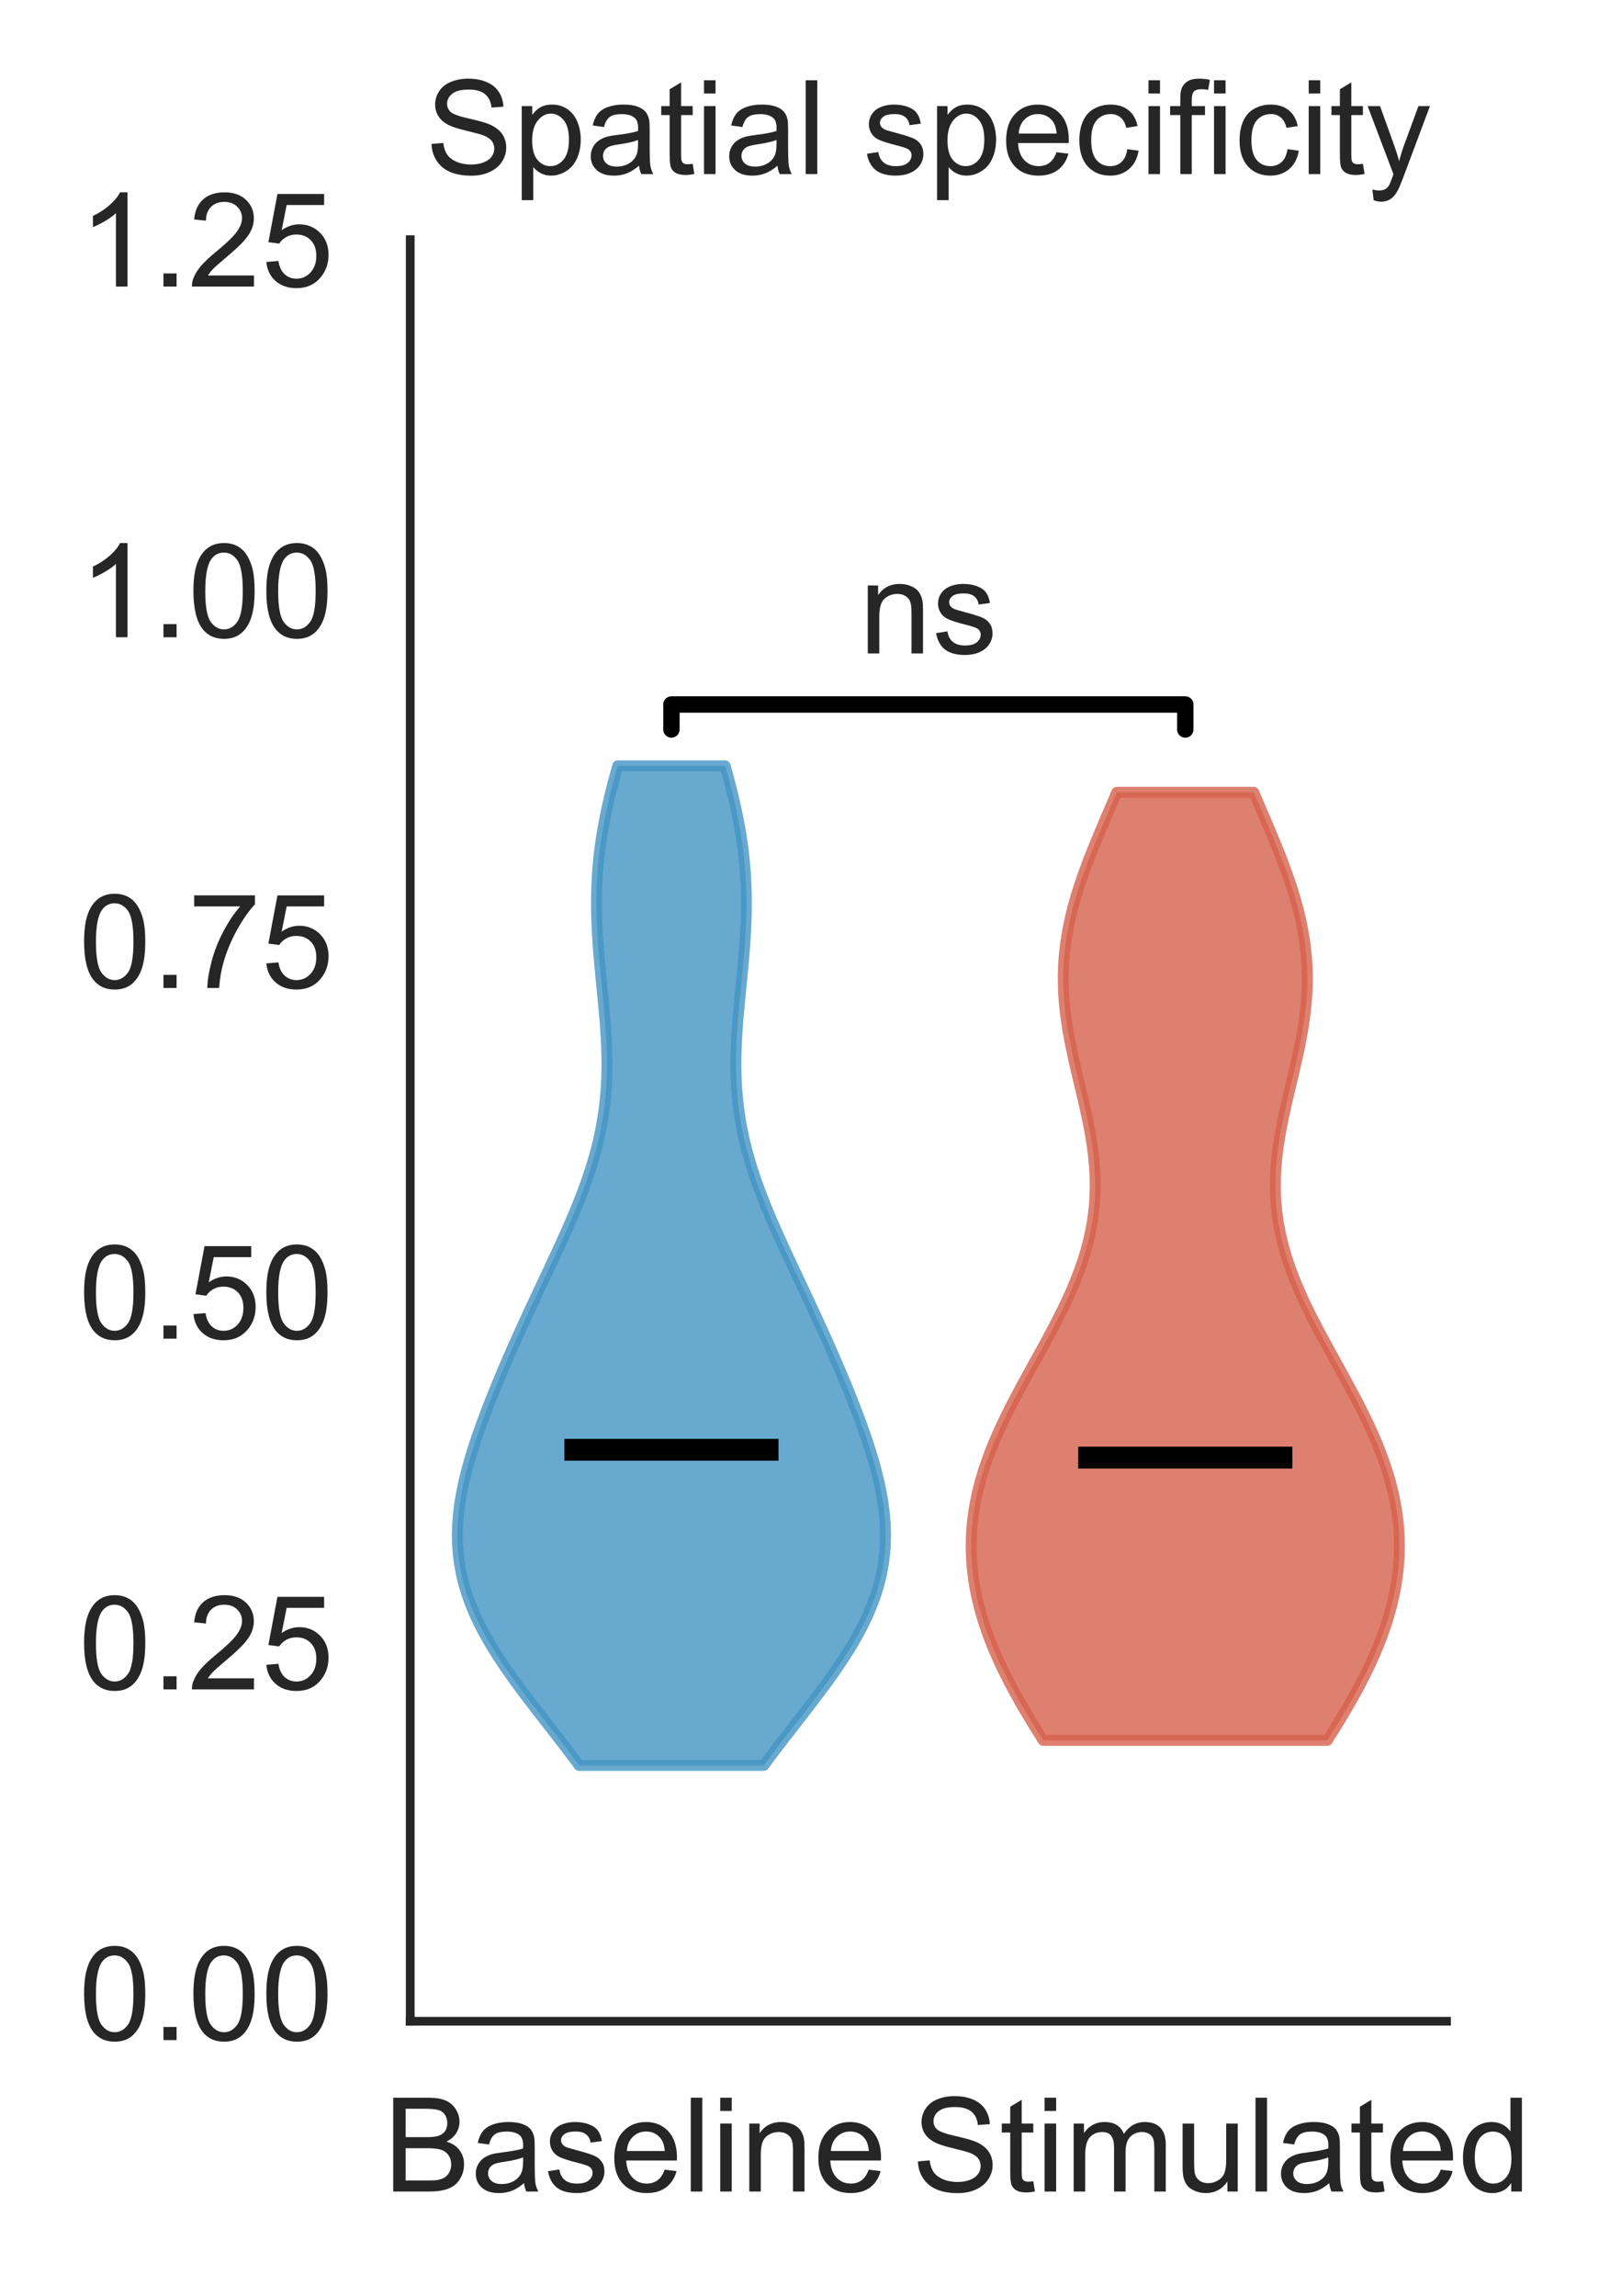
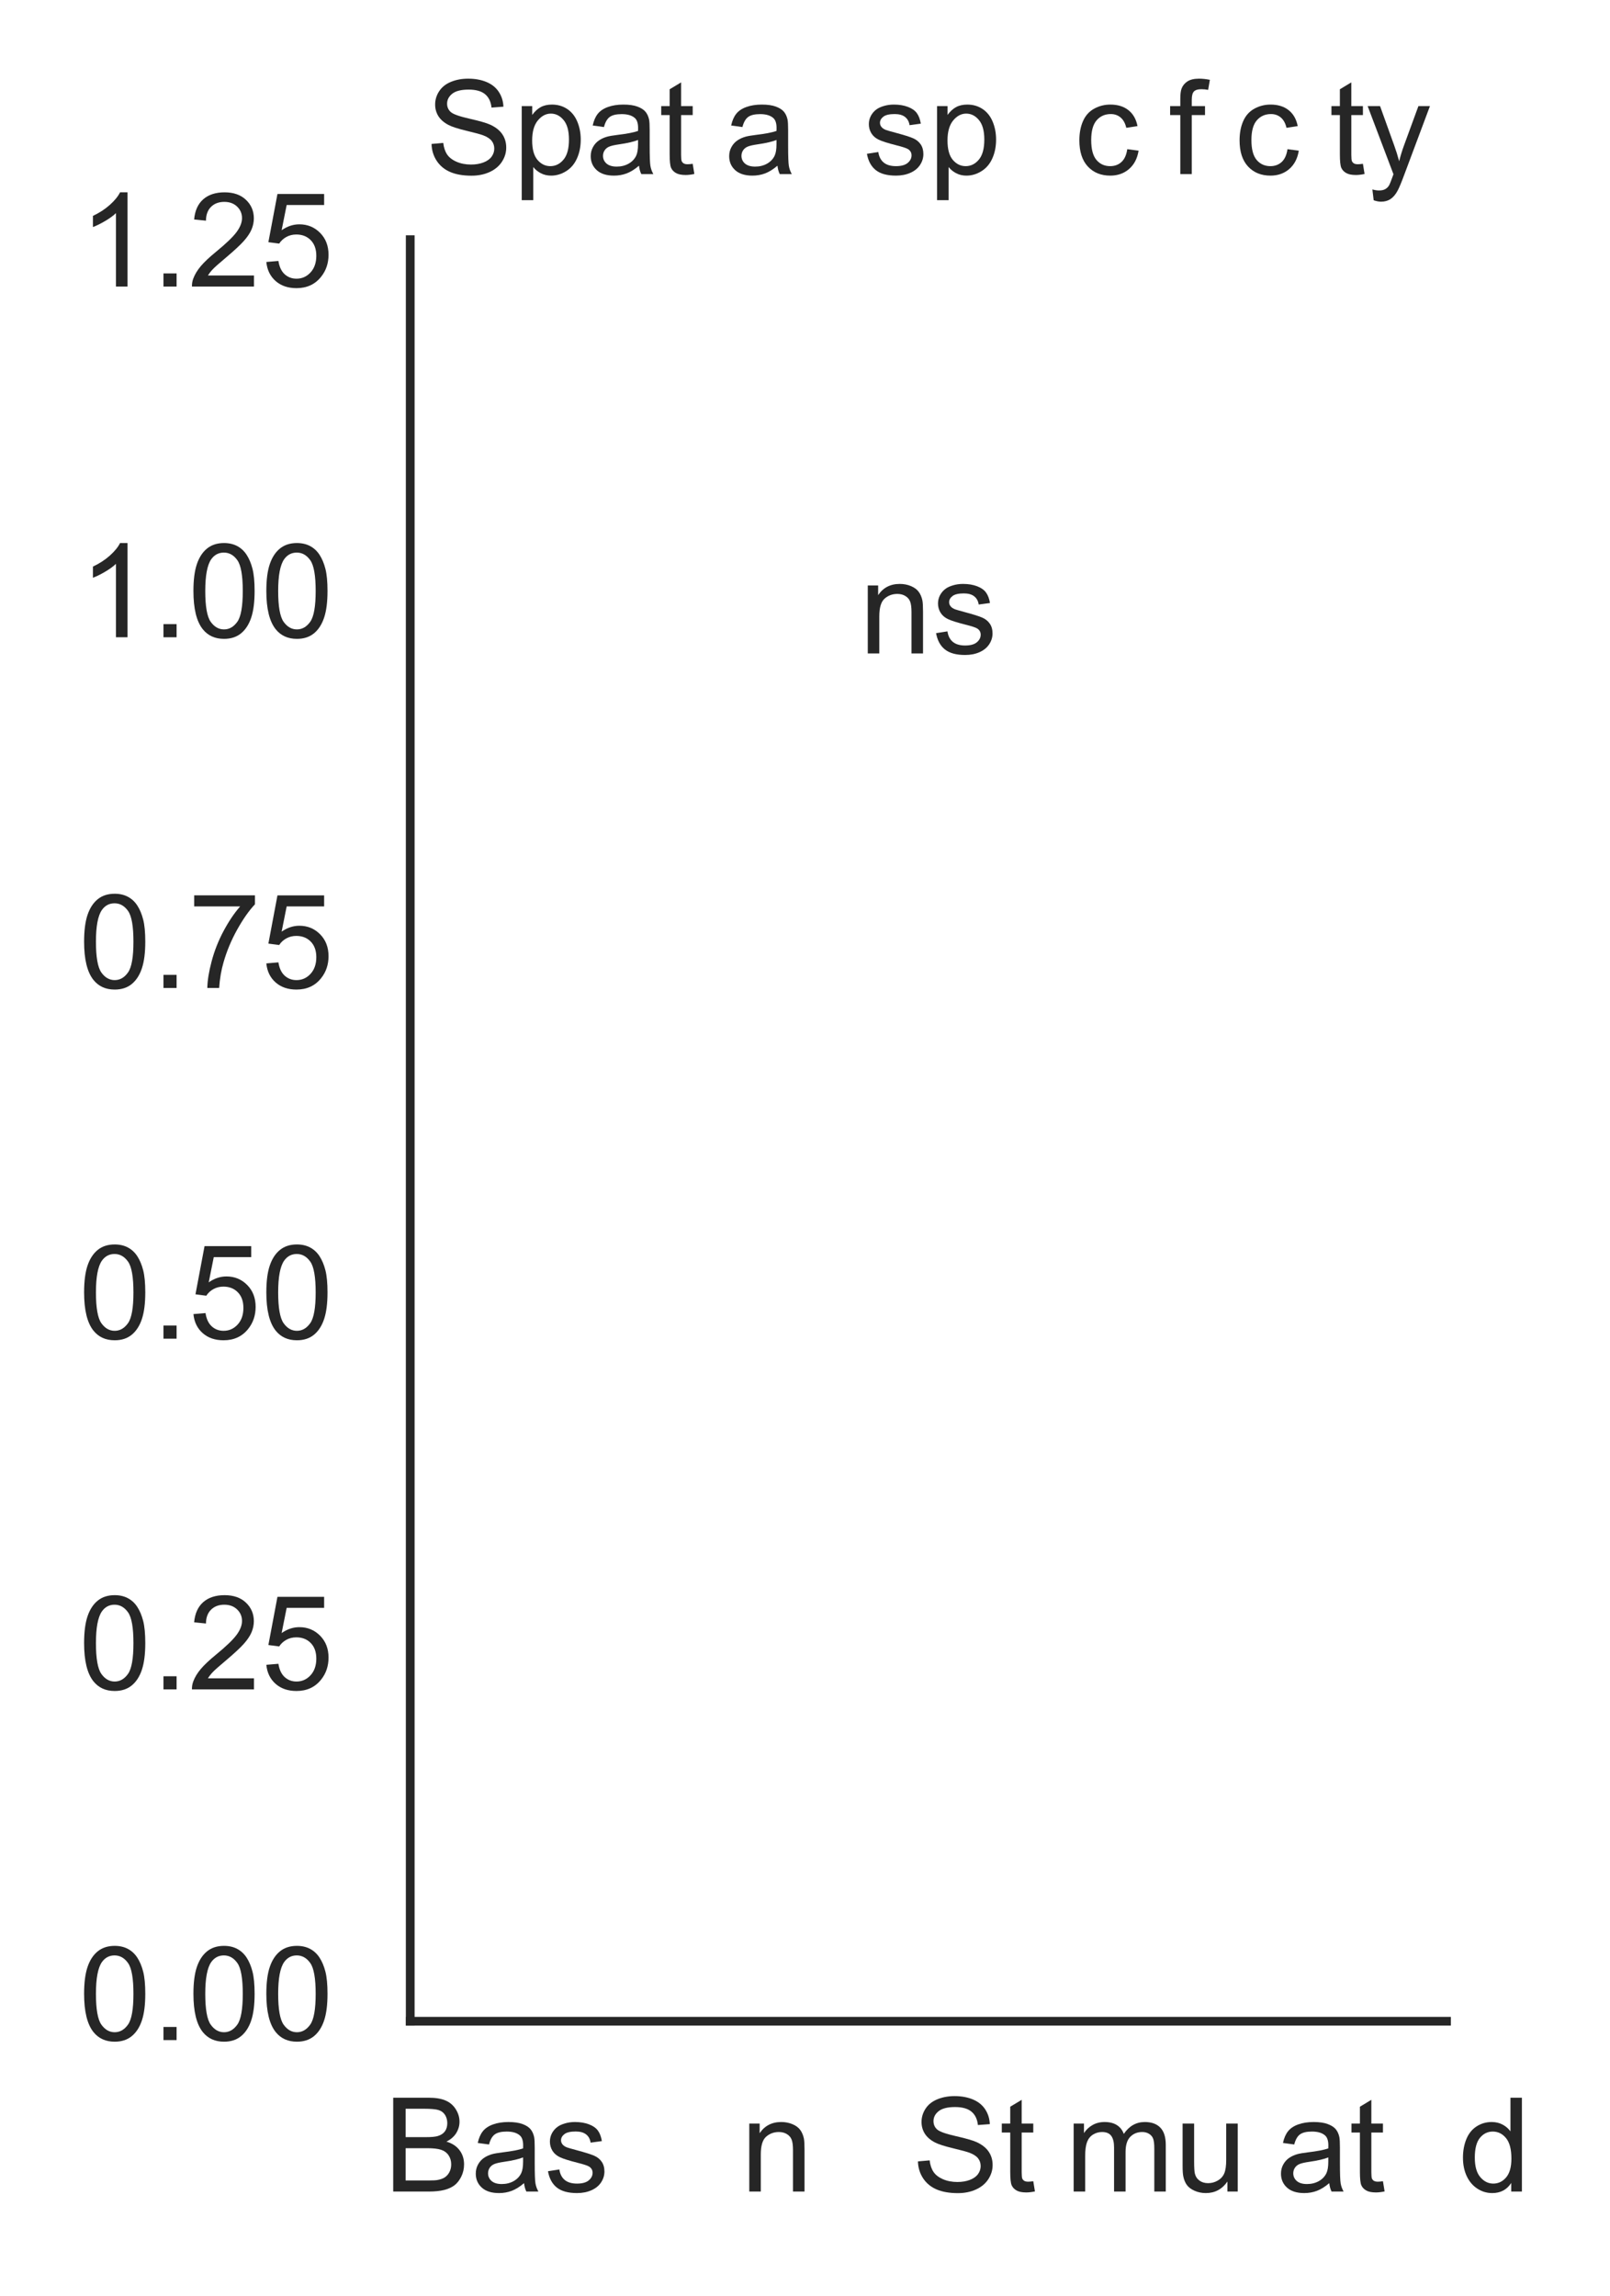
<svg xmlns="http://www.w3.org/2000/svg" xmlns:xlink="http://www.w3.org/1999/xlink" height="210.19pt" version="1.1" viewBox="0 0 147.382 210.19" width="147.382pt">
  <defs>
    <style type="text/css">
*{stroke-linecap:butt;stroke-linejoin:round;}
  </style>
  </defs>
  <g id="figure_1">
    <g id="patch_1">
-       <path d="M 0 210.19  L 147.382 210.19  L 147.382 0  L 0 0  z " style="fill:#ffffff;" />
-     </g>
+       </g>
    <g id="axes_1">
      <g id="patch_2">
        <path d="M 37.553 185.016  L 132.413 185.016  L 132.413 21.936  L 37.553 21.936  z " style="fill:#ffffff;" />
      </g>
      <g id="matplotlib.axis_1">
        <g id="xtick_1">
          <g id="text_1">
            <defs>
              <path d="M 7.328 0  L 7.328 71.578  L 34.188 71.578  Q 42.391 71.578 47.344 69.406  Q 52.297 67.234 55.094 62.719  Q 57.906 58.203 57.906 53.266  Q 57.906 48.688 55.422 44.625  Q 52.938 40.578 47.906 38.094  Q 54.391 36.188 57.875 31.594  Q 61.375 27 61.375 20.75  Q 61.375 15.719 59.25 11.391  Q 57.125 7.078 54 4.734  Q 50.875 2.391 46.156 1.188  Q 41.453 0 34.625 0  z M 16.797 41.5  L 32.281 41.5  Q 38.578 41.5 41.312 42.328  Q 44.922 43.406 46.75 45.891  Q 48.578 48.391 48.578 52.156  Q 48.578 55.719 46.875 58.422  Q 45.172 61.141 41.984 62.141  Q 38.812 63.141 31.109 63.141  L 16.797 63.141  z M 16.797 8.453  L 34.625 8.453  Q 39.203 8.453 41.062 8.797  Q 44.344 9.375 46.531 10.734  Q 48.734 12.109 50.141 14.719  Q 51.562 17.328 51.562 20.75  Q 51.562 24.75 49.516 27.703  Q 47.469 30.672 43.828 31.859  Q 40.188 33.062 33.344 33.062  L 16.797 33.062  z " id="ArialMT-66" />
              <path d="M 40.438 6.391  Q 35.547 2.25 31.031 0.531  Q 26.516 -1.172 21.344 -1.172  Q 12.797 -1.172 8.203 3  Q 3.609 7.172 3.609 13.672  Q 3.609 17.484 5.344 20.625  Q 7.078 23.781 9.891 25.688  Q 12.703 27.594 16.219 28.562  Q 18.797 29.25 24.031 29.891  Q 34.672 31.156 39.703 32.906  Q 39.75 34.719 39.75 35.203  Q 39.75 40.578 37.25 42.781  Q 33.891 45.75 27.25 45.75  Q 21.047 45.75 18.094 43.578  Q 15.141 41.406 13.719 35.891  L 5.125 37.062  Q 6.297 42.578 8.984 45.969  Q 11.672 49.359 16.75 51.188  Q 21.828 53.031 28.516 53.031  Q 35.156 53.031 39.297 51.469  Q 43.453 49.906 45.406 47.531  Q 47.359 45.172 48.141 41.547  Q 48.578 39.312 48.578 33.453  L 48.578 21.734  Q 48.578 9.469 49.141 6.219  Q 49.703 2.984 51.375 0  L 42.188 0  Q 40.828 2.734 40.438 6.391  z M 39.703 26.031  Q 34.906 24.078 25.344 22.703  Q 19.922 21.922 17.672 20.938  Q 15.438 19.969 14.203 18.094  Q 12.984 16.219 12.984 13.922  Q 12.984 10.406 15.641 8.062  Q 18.312 5.719 23.438 5.719  Q 28.516 5.719 32.469 7.938  Q 36.422 10.156 38.281 14.016  Q 39.703 17 39.703 22.797  z " id="ArialMT-97" />
              <path d="M 3.078 15.484  L 11.766 16.844  Q 12.5 11.625 15.844 8.844  Q 19.188 6.062 25.203 6.062  Q 31.25 6.062 34.172 8.516  Q 37.109 10.984 37.109 14.312  Q 37.109 17.281 34.516 19  Q 32.719 20.172 25.531 21.969  Q 15.875 24.422 12.141 26.203  Q 8.406 27.984 6.469 31.125  Q 4.547 34.281 4.547 38.094  Q 4.547 41.547 6.125 44.5  Q 7.719 47.469 10.453 49.422  Q 12.5 50.922 16.031 51.969  Q 19.578 53.031 23.641 53.031  Q 29.734 53.031 34.344 51.266  Q 38.969 49.516 41.156 46.5  Q 43.359 43.5 44.188 38.484  L 35.594 37.312  Q 35.016 41.312 32.203 43.547  Q 29.391 45.797 24.266 45.797  Q 18.219 45.797 15.625 43.797  Q 13.031 41.797 13.031 39.109  Q 13.031 37.406 14.109 36.031  Q 15.188 34.625 17.484 33.688  Q 18.797 33.203 25.25 31.453  Q 34.578 28.953 38.25 27.359  Q 41.938 25.781 44.031 22.75  Q 46.141 19.734 46.141 15.234  Q 46.141 10.844 43.578 6.953  Q 41.016 3.078 36.172 0.953  Q 31.344 -1.172 25.25 -1.172  Q 15.141 -1.172 9.844 3.031  Q 4.547 7.234 3.078 15.484  z " id="ArialMT-115" />
-               <path d="M 42.094 16.703  L 51.172 15.578  Q 49.031 7.625 43.219 3.219  Q 37.406 -1.172 28.375 -1.172  Q 17 -1.172 10.328 5.828  Q 3.656 12.844 3.656 25.484  Q 3.656 38.578 10.391 45.797  Q 17.141 53.031 27.875 53.031  Q 38.281 53.031 44.875 45.953  Q 51.469 38.875 51.469 26.031  Q 51.469 25.25 51.422 23.688  L 12.75 23.688  Q 13.234 15.141 17.578 10.594  Q 21.922 6.062 28.422 6.062  Q 33.25 6.062 36.672 8.594  Q 40.094 11.141 42.094 16.703  z M 13.234 30.906  L 42.188 30.906  Q 41.609 37.453 38.875 40.719  Q 34.672 45.797 27.984 45.797  Q 21.922 45.797 17.797 41.75  Q 13.672 37.703 13.234 30.906  z " id="ArialMT-101" />
-               <path d="M 6.391 0  L 6.391 71.578  L 15.188 71.578  L 15.188 0  z " id="ArialMT-108" />
-               <path d="M 6.641 61.469  L 6.641 71.578  L 15.438 71.578  L 15.438 61.469  z M 6.641 0  L 6.641 51.859  L 15.438 51.859  L 15.438 0  z " id="ArialMT-105" />
              <path d="M 6.594 0  L 6.594 51.859  L 14.5 51.859  L 14.5 44.484  Q 20.219 53.031 31 53.031  Q 35.688 53.031 39.625 51.344  Q 43.562 49.656 45.516 46.922  Q 47.469 44.188 48.25 40.438  Q 48.734 37.984 48.734 31.891  L 48.734 0  L 39.938 0  L 39.938 31.547  Q 39.938 36.922 38.906 39.578  Q 37.891 42.234 35.281 43.812  Q 32.672 45.406 29.156 45.406  Q 23.531 45.406 19.453 41.844  Q 15.375 38.281 15.375 28.328  L 15.375 0  z " id="ArialMT-110" />
              <path id="ArialMT-32" />
            </defs>
            <g style="fill:#262626;" transform="translate(35.116 200.605)scale(0.12 -0.12)">
              <use xlink:href="#ArialMT-66" />
              <use x="66.699" xlink:href="#ArialMT-97" />
              <use x="122.314" xlink:href="#ArialMT-115" />
              <use x="172.314" xlink:href="#ArialMT-101" />
              <use x="227.93" xlink:href="#ArialMT-108" />
              <use x="250.146" xlink:href="#ArialMT-105" />
              <use x="272.363" xlink:href="#ArialMT-110" />
              <use x="327.979" xlink:href="#ArialMT-101" />
              <use x="383.594" xlink:href="#ArialMT-32" />
              <use x="411.377" xlink:href="#ArialMT-32" />
            </g>
          </g>
        </g>
        <g id="xtick_2">
          <g id="text_2">
            <defs>
              <path d="M 4.5 23  L 13.422 23.781  Q 14.062 18.406 16.375 14.969  Q 18.703 11.531 23.578 9.406  Q 28.469 7.281 34.578 7.281  Q 39.984 7.281 44.141 8.891  Q 48.297 10.5 50.312 13.297  Q 52.344 16.109 52.344 19.438  Q 52.344 22.797 50.391 25.312  Q 48.438 27.828 43.953 29.547  Q 41.062 30.672 31.203 33.031  Q 21.344 35.406 17.391 37.5  Q 12.25 40.188 9.734 44.156  Q 7.234 48.141 7.234 53.078  Q 7.234 58.5 10.297 63.203  Q 13.375 67.922 19.281 70.359  Q 25.203 72.797 32.422 72.797  Q 40.375 72.797 46.453 70.234  Q 52.547 67.672 55.812 62.688  Q 59.078 57.719 59.328 51.422  L 50.25 50.734  Q 49.516 57.516 45.281 60.984  Q 41.062 64.453 32.812 64.453  Q 24.219 64.453 20.281 61.297  Q 16.359 58.156 16.359 53.719  Q 16.359 49.859 19.141 47.359  Q 21.875 44.875 33.422 42.266  Q 44.969 39.656 49.266 37.703  Q 55.516 34.812 58.484 30.391  Q 61.469 25.984 61.469 20.219  Q 61.469 14.5 58.203 9.438  Q 54.938 4.391 48.797 1.578  Q 42.672 -1.219 35.016 -1.219  Q 25.297 -1.219 18.719 1.609  Q 12.156 4.438 8.422 10.125  Q 4.688 15.828 4.5 23  z " id="ArialMT-83" />
              <path d="M 25.781 7.859  L 27.047 0.094  Q 23.344 -0.688 20.406 -0.688  Q 15.625 -0.688 12.984 0.828  Q 10.359 2.344 9.281 4.812  Q 8.203 7.281 8.203 15.188  L 8.203 45.016  L 1.766 45.016  L 1.766 51.859  L 8.203 51.859  L 8.203 64.703  L 16.938 69.969  L 16.938 51.859  L 25.781 51.859  L 25.781 45.016  L 16.938 45.016  L 16.938 14.703  Q 16.938 10.938 17.406 9.859  Q 17.875 8.797 18.922 8.156  Q 19.969 7.516 21.922 7.516  Q 23.391 7.516 25.781 7.859  z " id="ArialMT-116" />
              <path d="M 6.594 0  L 6.594 51.859  L 14.453 51.859  L 14.453 44.578  Q 16.891 48.391 20.938 50.703  Q 25 53.031 30.172 53.031  Q 35.938 53.031 39.625 50.641  Q 43.312 48.25 44.828 43.953  Q 50.984 53.031 60.844 53.031  Q 68.562 53.031 72.703 48.75  Q 76.859 44.484 76.859 35.594  L 76.859 0  L 68.109 0  L 68.109 32.672  Q 68.109 37.938 67.25 40.25  Q 66.406 42.578 64.156 43.984  Q 61.922 45.406 58.891 45.406  Q 53.422 45.406 49.797 41.766  Q 46.188 38.141 46.188 30.125  L 46.188 0  L 37.406 0  L 37.406 33.688  Q 37.406 39.547 35.25 42.469  Q 33.109 45.406 28.219 45.406  Q 24.516 45.406 21.359 43.453  Q 18.219 41.5 16.797 37.734  Q 15.375 33.984 15.375 26.906  L 15.375 0  z " id="ArialMT-109" />
              <path d="M 40.578 0  L 40.578 7.625  Q 34.516 -1.172 24.125 -1.172  Q 19.531 -1.172 15.547 0.578  Q 11.578 2.344 9.641 5  Q 7.719 7.672 6.938 11.531  Q 6.391 14.109 6.391 19.734  L 6.391 51.859  L 15.188 51.859  L 15.188 23.094  Q 15.188 16.219 15.719 13.812  Q 16.547 10.359 19.234 8.375  Q 21.922 6.391 25.875 6.391  Q 29.828 6.391 33.297 8.422  Q 36.766 10.453 38.203 13.938  Q 39.656 17.438 39.656 24.078  L 39.656 51.859  L 48.438 51.859  L 48.438 0  z " id="ArialMT-117" />
              <path d="M 40.234 0  L 40.234 6.547  Q 35.297 -1.172 25.734 -1.172  Q 19.531 -1.172 14.328 2.25  Q 9.125 5.672 6.266 11.797  Q 3.422 17.922 3.422 25.875  Q 3.422 33.641 6 39.969  Q 8.594 46.297 13.766 49.656  Q 18.953 53.031 25.344 53.031  Q 30.031 53.031 33.688 51.047  Q 37.359 49.078 39.656 45.906  L 39.656 71.578  L 48.391 71.578  L 48.391 0  z M 12.453 25.875  Q 12.453 15.922 16.641 10.984  Q 20.844 6.062 26.562 6.062  Q 32.328 6.062 36.344 10.766  Q 40.375 15.484 40.375 25.141  Q 40.375 35.797 36.266 40.766  Q 32.172 45.75 26.172 45.75  Q 20.312 45.75 16.375 40.969  Q 12.453 36.188 12.453 25.875  z " id="ArialMT-100" />
            </defs>
            <g style="fill:#262626;" transform="translate(76.822 200.605)scale(0.12 -0.12)">
              <use xlink:href="#ArialMT-32" />
              <use x="27.783" xlink:href="#ArialMT-32" />
              <use x="55.566" xlink:href="#ArialMT-83" />
              <use x="122.266" xlink:href="#ArialMT-116" />
              <use x="150.049" xlink:href="#ArialMT-105" />
              <use x="172.266" xlink:href="#ArialMT-109" />
              <use x="255.566" xlink:href="#ArialMT-117" />
              <use x="311.182" xlink:href="#ArialMT-108" />
              <use x="333.398" xlink:href="#ArialMT-97" />
              <use x="389.014" xlink:href="#ArialMT-116" />
              <use x="416.797" xlink:href="#ArialMT-101" />
              <use x="472.412" xlink:href="#ArialMT-100" />
            </g>
          </g>
        </g>
      </g>
      <g id="matplotlib.axis_2">
        <g id="ytick_1">
          <g id="text_3">
            <defs>
              <path d="M 4.156 35.297  Q 4.156 48 6.766 55.734  Q 9.375 63.484 14.516 67.672  Q 19.672 71.875 27.484 71.875  Q 33.25 71.875 37.594 69.547  Q 41.938 67.234 44.766 62.859  Q 47.609 58.5 49.219 52.219  Q 50.828 45.953 50.828 35.297  Q 50.828 22.703 48.234 14.969  Q 45.656 7.234 40.5 3  Q 35.359 -1.219 27.484 -1.219  Q 17.141 -1.219 11.234 6.203  Q 4.156 15.141 4.156 35.297  z M 13.188 35.297  Q 13.188 17.672 17.312 11.828  Q 21.438 6 27.484 6  Q 33.547 6 37.672 11.859  Q 41.797 17.719 41.797 35.297  Q 41.797 52.984 37.672 58.781  Q 33.547 64.594 27.391 64.594  Q 21.344 64.594 17.719 59.469  Q 13.188 52.938 13.188 35.297  z " id="ArialMT-48" />
              <path d="M 9.078 0  L 9.078 10.016  L 19.094 10.016  L 19.094 0  z " id="ArialMT-46" />
            </defs>
            <g style="fill:#262626;" transform="translate(7.2 186.742)scale(0.12 -0.12)">
              <use xlink:href="#ArialMT-48" />
              <use x="55.615" xlink:href="#ArialMT-46" />
              <use x="83.398" xlink:href="#ArialMT-48" />
              <use x="139.014" xlink:href="#ArialMT-48" />
            </g>
          </g>
        </g>
        <g id="ytick_2">
          <g id="text_4">
            <defs>
              <path d="M 50.344 8.453  L 50.344 0  L 3.031 0  Q 2.938 3.172 4.047 6.109  Q 5.859 10.938 9.828 15.625  Q 13.812 20.312 21.344 26.469  Q 33.016 36.031 37.109 41.625  Q 41.219 47.219 41.219 52.203  Q 41.219 57.422 37.469 61  Q 33.734 64.594 27.734 64.594  Q 21.391 64.594 17.578 60.781  Q 13.766 56.984 13.719 50.25  L 4.688 51.172  Q 5.609 61.281 11.656 66.578  Q 17.719 71.875 27.938 71.875  Q 38.234 71.875 44.234 66.156  Q 50.25 60.453 50.25 52  Q 50.25 47.703 48.484 43.547  Q 46.734 39.406 42.656 34.812  Q 38.578 30.219 29.109 22.219  Q 21.188 15.578 18.938 13.203  Q 16.703 10.844 15.234 8.453  z " id="ArialMT-50" />
              <path d="M 4.156 18.75  L 13.375 19.531  Q 14.406 12.797 18.141 9.391  Q 21.875 6 27.156 6  Q 33.5 6 37.891 10.781  Q 42.281 15.578 42.281 23.484  Q 42.281 31 38.062 35.344  Q 33.844 39.703 27 39.703  Q 22.75 39.703 19.328 37.766  Q 15.922 35.844 13.969 32.766  L 5.719 33.844  L 12.641 70.609  L 48.25 70.609  L 48.25 62.203  L 19.672 62.203  L 15.828 42.969  Q 22.266 47.469 29.344 47.469  Q 38.719 47.469 45.156 40.969  Q 51.609 34.469 51.609 24.266  Q 51.609 14.547 45.953 7.469  Q 39.062 -1.219 27.156 -1.219  Q 17.391 -1.219 11.203 4.25  Q 5.031 9.719 4.156 18.75  z " id="ArialMT-53" />
            </defs>
            <g style="fill:#262626;" transform="translate(7.2 154.64)scale(0.12 -0.12)">
              <use xlink:href="#ArialMT-48" />
              <use x="55.615" xlink:href="#ArialMT-46" />
              <use x="83.398" xlink:href="#ArialMT-50" />
              <use x="139.014" xlink:href="#ArialMT-53" />
            </g>
          </g>
        </g>
        <g id="ytick_3">
          <g id="text_5">
            <g style="fill:#262626;" transform="translate(7.2 122.537)scale(0.12 -0.12)">
              <use xlink:href="#ArialMT-48" />
              <use x="55.615" xlink:href="#ArialMT-46" />
              <use x="83.398" xlink:href="#ArialMT-53" />
              <use x="139.014" xlink:href="#ArialMT-48" />
            </g>
          </g>
        </g>
        <g id="ytick_4">
          <g id="text_6">
            <defs>
              <path d="M 4.734 62.203  L 4.734 70.656  L 51.078 70.656  L 51.078 63.812  Q 44.234 56.547 37.516 44.484  Q 30.812 32.422 27.156 19.672  Q 24.516 10.688 23.781 0  L 14.75 0  Q 14.891 8.453 18.062 20.406  Q 21.234 32.375 27.172 43.484  Q 33.109 54.594 39.797 62.203  z " id="ArialMT-55" />
            </defs>
            <g style="fill:#262626;" transform="translate(7.2 90.435)scale(0.12 -0.12)">
              <use xlink:href="#ArialMT-48" />
              <use x="55.615" xlink:href="#ArialMT-46" />
              <use x="83.398" xlink:href="#ArialMT-55" />
              <use x="139.014" xlink:href="#ArialMT-53" />
            </g>
          </g>
        </g>
        <g id="ytick_5">
          <g id="text_7">
            <defs>
              <path d="M 37.25 0  L 28.469 0  L 28.469 56  Q 25.297 52.984 20.141 49.953  Q 14.984 46.922 10.891 45.406  L 10.891 53.906  Q 18.266 57.375 23.781 62.297  Q 29.297 67.234 31.594 71.875  L 37.25 71.875  z " id="ArialMT-49" />
            </defs>
            <g style="fill:#262626;" transform="translate(7.2 58.333)scale(0.12 -0.12)">
              <use xlink:href="#ArialMT-49" />
              <use x="55.615" xlink:href="#ArialMT-46" />
              <use x="83.398" xlink:href="#ArialMT-48" />
              <use x="139.014" xlink:href="#ArialMT-48" />
            </g>
          </g>
        </g>
        <g id="ytick_6">
          <g id="text_8">
            <g style="fill:#262626;" transform="translate(7.2 26.23)scale(0.12 -0.12)">
              <use xlink:href="#ArialMT-49" />
              <use x="55.615" xlink:href="#ArialMT-46" />
              <use x="83.398" xlink:href="#ArialMT-50" />
              <use x="139.014" xlink:href="#ArialMT-53" />
            </g>
          </g>
        </g>
      </g>
      <g id="PolyCollection_1">
        <defs>
          <path d="M 69.913 -48.588  L 53.015 -48.588  L 52.327 -49.512  L 51.624 -50.436  L 50.911 -51.361  L 50.192 -52.285  L 49.472 -53.209  L 48.758 -54.133  L 48.054 -55.058  L 47.366 -55.982  L 46.701 -56.906  L 46.062 -57.83  L 45.455 -58.754  L 44.885 -59.679  L 44.357 -60.603  L 43.874 -61.527  L 43.439 -62.451  L 43.055 -63.376  L 42.724 -64.3  L 42.447 -65.224  L 42.225 -66.148  L 42.057 -67.073  L 41.942 -67.997  L 41.878 -68.921  L 41.865 -69.845  L 41.899 -70.769  L 41.977 -71.694  L 42.096 -72.618  L 42.254 -73.542  L 42.445 -74.466  L 42.668 -75.391  L 42.918 -76.315  L 43.193 -77.239  L 43.489 -78.163  L 43.803 -79.087  L 44.134 -80.012  L 44.48 -80.936  L 44.837 -81.86  L 45.206 -82.784  L 45.584 -83.709  L 45.971 -84.633  L 46.366 -85.557  L 46.768 -86.481  L 47.178 -87.406  L 47.593 -88.33  L 48.015 -89.254  L 48.441 -90.178  L 48.871 -91.102  L 49.304 -92.027  L 49.739 -92.951  L 50.174 -93.875  L 50.607 -94.799  L 51.037 -95.724  L 51.46 -96.648  L 51.875 -97.572  L 52.278 -98.496  L 52.668 -99.42  L 53.041 -100.345  L 53.395 -101.269  L 53.728 -102.193  L 54.037 -103.117  L 54.32 -104.042  L 54.576 -104.966  L 54.803 -105.89  L 55 -106.814  L 55.166 -107.739  L 55.302 -108.663  L 55.409 -109.587  L 55.486 -110.511  L 55.535 -111.435  L 55.559 -112.36  L 55.558 -113.284  L 55.536 -114.208  L 55.494 -115.132  L 55.437 -116.057  L 55.366 -116.981  L 55.285 -117.905  L 55.198 -118.829  L 55.107 -119.753  L 55.016 -120.678  L 54.927 -121.602  L 54.844 -122.526  L 54.769 -123.45  L 54.706 -124.375  L 54.656 -125.299  L 54.621 -126.223  L 54.604 -127.147  L 54.606 -128.072  L 54.629 -128.996  L 54.673 -129.92  L 54.74 -130.844  L 54.829 -131.768  L 54.94 -132.693  L 55.074 -133.617  L 55.23 -134.541  L 55.407 -135.465  L 55.603 -136.39  L 55.817 -137.314  L 56.047 -138.238  L 56.292 -139.162  L 56.548 -140.086  L 66.381 -140.086  L 66.381 -140.086  L 66.637 -139.162  L 66.881 -138.238  L 67.111 -137.314  L 67.325 -136.39  L 67.521 -135.465  L 67.698 -134.541  L 67.854 -133.617  L 67.988 -132.693  L 68.1 -131.768  L 68.189 -130.844  L 68.255 -129.92  L 68.299 -128.996  L 68.322 -128.072  L 68.324 -127.147  L 68.307 -126.223  L 68.273 -125.299  L 68.222 -124.375  L 68.159 -123.45  L 68.084 -122.526  L 68.001 -121.602  L 67.913 -120.678  L 67.821 -119.753  L 67.73 -118.829  L 67.643 -117.905  L 67.562 -116.981  L 67.492 -116.057  L 67.434 -115.132  L 67.393 -114.208  L 67.37 -113.284  L 67.37 -112.36  L 67.393 -111.435  L 67.442 -110.511  L 67.52 -109.587  L 67.626 -108.663  L 67.762 -107.739  L 67.929 -106.814  L 68.126 -105.89  L 68.352 -104.966  L 68.608 -104.042  L 68.891 -103.117  L 69.2 -102.193  L 69.533 -101.269  L 69.887 -100.345  L 70.26 -99.42  L 70.65 -98.496  L 71.054 -97.572  L 71.468 -96.648  L 71.892 -95.724  L 72.321 -94.799  L 72.754 -93.875  L 73.189 -92.951  L 73.624 -92.027  L 74.057 -91.102  L 74.487 -90.178  L 74.914 -89.254  L 75.335 -88.33  L 75.751 -87.406  L 76.16 -86.481  L 76.562 -85.557  L 76.957 -84.633  L 77.344 -83.709  L 77.723 -82.784  L 78.091 -81.86  L 78.449 -80.936  L 78.794 -80.012  L 79.125 -79.087  L 79.439 -78.163  L 79.735 -77.239  L 80.01 -76.315  L 80.26 -75.391  L 80.483 -74.466  L 80.675 -73.542  L 80.832 -72.618  L 80.951 -71.694  L 81.029 -70.769  L 81.063 -69.845  L 81.05 -68.921  L 80.987 -67.997  L 80.872 -67.073  L 80.703 -66.148  L 80.481 -65.224  L 80.204 -64.3  L 79.873 -63.376  L 79.489 -62.451  L 79.054 -61.527  L 78.571 -60.603  L 78.043 -59.679  L 77.473 -58.754  L 76.867 -57.83  L 76.228 -56.906  L 75.562 -55.982  L 74.874 -55.058  L 74.17 -54.133  L 73.456 -53.209  L 72.737 -52.285  L 72.018 -51.361  L 71.304 -50.436  L 70.601 -49.512  L 69.913 -48.588  z " id="m5cf7e425dc" style="stroke:#4393c3;stroke-opacity:0.8;" />
        </defs>
        <g clip-path="url(#pbbb78e095c)">
          <use style="fill:#4393c3;fill-opacity:0.8;stroke:#4393c3;stroke-opacity:0.8;" x="0" xlink:href="#m5cf7e425dc" y="210.19" />
        </g>
      </g>
      <g id="PolyCollection_2">
        <defs>
          <path d="M 121.506 -50.881  L 95.499 -50.881  L 94.947 -51.757  L 94.407 -52.634  L 93.882 -53.511  L 93.373 -54.387  L 92.883 -55.264  L 92.414 -56.14  L 91.968 -57.017  L 91.547 -57.894  L 91.152 -58.77  L 90.785 -59.647  L 90.447 -60.523  L 90.14 -61.4  L 89.865 -62.277  L 89.623 -63.153  L 89.414 -64.03  L 89.24 -64.906  L 89.102 -65.783  L 88.999 -66.66  L 88.933 -67.536  L 88.903 -68.413  L 88.91 -69.289  L 88.955 -70.166  L 89.036 -71.043  L 89.154 -71.919  L 89.308 -72.796  L 89.498 -73.672  L 89.722 -74.549  L 89.98 -75.426  L 90.27 -76.302  L 90.59 -77.179  L 90.939 -78.055  L 91.315 -78.932  L 91.715 -79.809  L 92.137 -80.685  L 92.577 -81.562  L 93.033 -82.438  L 93.501 -83.315  L 93.979 -84.192  L 94.462 -85.068  L 94.946 -85.945  L 95.429 -86.821  L 95.906 -87.698  L 96.373 -88.575  L 96.828 -89.451  L 97.266 -90.328  L 97.683 -91.204  L 98.077 -92.081  L 98.445 -92.958  L 98.784 -93.834  L 99.092 -94.711  L 99.366 -95.587  L 99.604 -96.464  L 99.807 -97.341  L 99.972 -98.217  L 100.099 -99.094  L 100.188 -99.97  L 100.241 -100.847  L 100.257 -101.724  L 100.238 -102.6  L 100.187 -103.477  L 100.104 -104.353  L 99.994 -105.23  L 99.858 -106.107  L 99.701 -106.983  L 99.525 -107.86  L 99.335 -108.736  L 99.135 -109.613  L 98.928 -110.49  L 98.718 -111.366  L 98.511 -112.243  L 98.309 -113.119  L 98.118 -113.996  L 97.939 -114.873  L 97.778 -115.749  L 97.638 -116.626  L 97.521 -117.502  L 97.43 -118.379  L 97.367 -119.256  L 97.334 -120.132  L 97.332 -121.009  L 97.363 -121.885  L 97.426 -122.762  L 97.522 -123.639  L 97.65 -124.515  L 97.81 -125.392  L 97.999 -126.268  L 98.218 -127.145  L 98.463 -128.022  L 98.734 -128.898  L 99.026 -129.775  L 99.339 -130.651  L 99.669 -131.528  L 100.013 -132.404  L 100.369 -133.281  L 100.735 -134.158  L 101.106 -135.034  L 101.481 -135.911  L 101.857 -136.787  L 102.232 -137.664  L 114.772 -137.664  L 114.772 -137.664  L 115.147 -136.787  L 115.523 -135.911  L 115.898 -135.034  L 116.27 -134.158  L 116.635 -133.281  L 116.991 -132.404  L 117.335 -131.528  L 117.665 -130.651  L 117.978 -129.775  L 118.271 -128.898  L 118.541 -128.022  L 118.786 -127.145  L 119.005 -126.268  L 119.195 -125.392  L 119.354 -124.515  L 119.482 -123.639  L 119.578 -122.762  L 119.642 -121.885  L 119.672 -121.009  L 119.67 -120.132  L 119.637 -119.256  L 119.574 -118.379  L 119.483 -117.502  L 119.366 -116.626  L 119.226 -115.749  L 119.065 -114.873  L 118.887 -113.996  L 118.695 -113.119  L 118.493 -112.243  L 118.286 -111.366  L 118.077 -110.49  L 117.87 -109.613  L 117.669 -108.736  L 117.479 -107.86  L 117.303 -106.983  L 117.146 -106.107  L 117.01 -105.23  L 116.9 -104.353  L 116.818 -103.477  L 116.766 -102.6  L 116.747 -101.724  L 116.764 -100.847  L 116.816 -99.97  L 116.905 -99.094  L 117.033 -98.217  L 117.198 -97.341  L 117.4 -96.464  L 117.639 -95.587  L 117.913 -94.711  L 118.22 -93.834  L 118.559 -92.958  L 118.927 -92.081  L 119.321 -91.204  L 119.739 -90.328  L 120.176 -89.451  L 120.631 -88.575  L 121.098 -87.698  L 121.575 -86.821  L 122.058 -85.945  L 122.543 -85.068  L 123.026 -84.192  L 123.503 -83.315  L 123.971 -82.438  L 124.427 -81.562  L 124.868 -80.685  L 125.289 -79.809  L 125.689 -78.932  L 126.065 -78.055  L 126.414 -77.179  L 126.735 -76.302  L 127.025 -75.426  L 127.282 -74.549  L 127.507 -73.672  L 127.696 -72.796  L 127.85 -71.919  L 127.968 -71.043  L 128.05 -70.166  L 128.094 -69.289  L 128.101 -68.413  L 128.072 -67.536  L 128.005 -66.66  L 127.903 -65.783  L 127.764 -64.906  L 127.59 -64.03  L 127.382 -63.153  L 127.139 -62.277  L 126.864 -61.4  L 126.557 -60.523  L 126.219 -59.647  L 125.852 -58.77  L 125.457 -57.894  L 125.036 -57.017  L 124.59 -56.14  L 124.121 -55.264  L 123.631 -54.387  L 123.123 -53.511  L 122.597 -52.634  L 122.057 -51.757  L 121.506 -50.881  z " id="ma8fb6d6671" style="stroke:#d6604d;stroke-opacity:0.8;" />
        </defs>
        <g clip-path="url(#pbbb78e095c)">
          <use style="fill:#d6604d;fill-opacity:0.8;stroke:#d6604d;stroke-opacity:0.8;" x="0" xlink:href="#ma8fb6d6671" y="210.19" />
        </g>
      </g>
      <g id="LineCollection_1">
        <path clip-path="url(#pbbb78e095c)" d="M 51.665 132.709  L 71.264 132.709  " style="fill:none;stroke:#000000;stroke-width:2;" />
        <path clip-path="url(#pbbb78e095c)" d="M 98.703 133.423  L 118.302 133.423  " style="fill:none;stroke:#000000;stroke-width:2;" />
      </g>
      <g id="line2d_1">
        <path clip-path="url(#pbbb78e095c)" d="M 61.464 66.774  L 61.464 64.486  L 108.502 64.486  L 108.502 66.774  " style="fill:none;stroke:#000000;stroke-linecap:round;stroke-width:1.5;" />
      </g>
      <g id="patch_3">
        <path d="M 37.553 185.016  L 37.553 21.936  " style="fill:none;stroke:#262626;stroke-linecap:square;stroke-linejoin:miter;stroke-width:0.8;" />
      </g>
      <g id="patch_4">
        <path d="M 37.553 185.016  L 132.413 185.016  " style="fill:none;stroke:#262626;stroke-linecap:square;stroke-linejoin:miter;stroke-width:0.8;" />
      </g>
      <g id="text_9">
        <g style="fill:#262626;" transform="translate(78.647 59.814)scale(0.12 -0.12)">
          <use xlink:href="#ArialMT-110" />
          <use x="55.615" xlink:href="#ArialMT-115" />
        </g>
      </g>
      <g id="text_10">
        <defs>
          <path d="M 6.594 -19.875  L 6.594 51.859  L 14.594 51.859  L 14.594 45.125  Q 17.438 49.078 21 51.047  Q 24.562 53.031 29.641 53.031  Q 36.281 53.031 41.359 49.609  Q 46.438 46.188 49.016 39.953  Q 51.609 33.734 51.609 26.312  Q 51.609 18.359 48.75 11.984  Q 45.906 5.609 40.453 2.219  Q 35.016 -1.172 29 -1.172  Q 24.609 -1.172 21.109 0.688  Q 17.625 2.547 15.375 5.375  L 15.375 -19.875  z M 14.547 25.641  Q 14.547 15.625 18.594 10.844  Q 22.656 6.062 28.422 6.062  Q 34.281 6.062 38.453 11.016  Q 42.625 15.969 42.625 26.375  Q 42.625 36.281 38.547 41.203  Q 34.469 46.141 28.812 46.141  Q 23.188 46.141 18.859 40.891  Q 14.547 35.641 14.547 25.641  z " id="ArialMT-112" />
          <path d="M 40.438 19  L 49.078 17.875  Q 47.656 8.938 41.812 3.875  Q 35.984 -1.172 27.484 -1.172  Q 16.844 -1.172 10.375 5.781  Q 3.906 12.75 3.906 25.734  Q 3.906 34.125 6.688 40.422  Q 9.469 46.734 15.156 49.875  Q 20.844 53.031 27.547 53.031  Q 35.984 53.031 41.359 48.75  Q 46.734 44.484 48.25 36.625  L 39.703 35.297  Q 38.484 40.531 35.375 43.156  Q 32.281 45.797 27.875 45.797  Q 21.234 45.797 17.078 41.031  Q 12.938 36.281 12.938 25.984  Q 12.938 15.531 16.938 10.797  Q 20.953 6.062 27.391 6.062  Q 32.562 6.062 36.031 9.234  Q 39.5 12.406 40.438 19  z " id="ArialMT-99" />
          <path d="M 8.688 0  L 8.688 45.016  L 0.922 45.016  L 0.922 51.859  L 8.688 51.859  L 8.688 57.375  Q 8.688 62.594 9.625 65.141  Q 10.891 68.562 14.078 70.672  Q 17.281 72.797 23.047 72.797  Q 26.766 72.797 31.25 71.922  L 29.938 64.266  Q 27.203 64.75 24.75 64.75  Q 20.75 64.75 19.094 63.031  Q 17.438 61.328 17.438 56.641  L 17.438 51.859  L 27.547 51.859  L 27.547 45.016  L 17.438 45.016  L 17.438 0  z " id="ArialMT-102" />
          <path d="M 6.203 -19.969  L 5.219 -11.719  Q 8.109 -12.5 10.25 -12.5  Q 13.188 -12.5 14.938 -11.516  Q 16.703 -10.547 17.828 -8.797  Q 18.656 -7.469 20.516 -2.25  Q 20.75 -1.516 21.297 -0.094  L 1.609 51.859  L 11.078 51.859  L 21.875 21.828  Q 23.969 16.109 25.641 9.812  Q 27.156 15.875 29.25 21.625  L 40.328 51.859  L 49.125 51.859  L 29.391 -0.875  Q 26.219 -9.422 24.469 -12.641  Q 22.125 -17 19.094 -19.016  Q 16.062 -21.047 11.859 -21.047  Q 9.328 -21.047 6.203 -19.969  z " id="ArialMT-121" />
        </defs>
        <g style="fill:#262626;" transform="translate(38.965 15.936)scale(0.12 -0.12)">
          <use xlink:href="#ArialMT-83" />
          <use x="66.699" xlink:href="#ArialMT-112" />
          <use x="122.314" xlink:href="#ArialMT-97" />
          <use x="177.93" xlink:href="#ArialMT-116" />
          <use x="205.713" xlink:href="#ArialMT-105" />
          <use x="227.93" xlink:href="#ArialMT-97" />
          <use x="283.545" xlink:href="#ArialMT-108" />
          <use x="305.762" xlink:href="#ArialMT-32" />
          <use x="333.545" xlink:href="#ArialMT-115" />
          <use x="383.545" xlink:href="#ArialMT-112" />
          <use x="439.16" xlink:href="#ArialMT-101" />
          <use x="494.775" xlink:href="#ArialMT-99" />
          <use x="544.775" xlink:href="#ArialMT-105" />
          <use x="566.992" xlink:href="#ArialMT-102" />
          <use x="594.775" xlink:href="#ArialMT-105" />
          <use x="616.992" xlink:href="#ArialMT-99" />
          <use x="666.992" xlink:href="#ArialMT-105" />
          <use x="689.209" xlink:href="#ArialMT-116" />
          <use x="716.992" xlink:href="#ArialMT-121" />
        </g>
      </g>
    </g>
  </g>
  <defs>
    <clipPath id="pbbb78e095c">
-       <rect height="163.08" width="94.86" x="37.553" y="21.936" />
-     </clipPath>
+       </clipPath>
  </defs>
</svg>